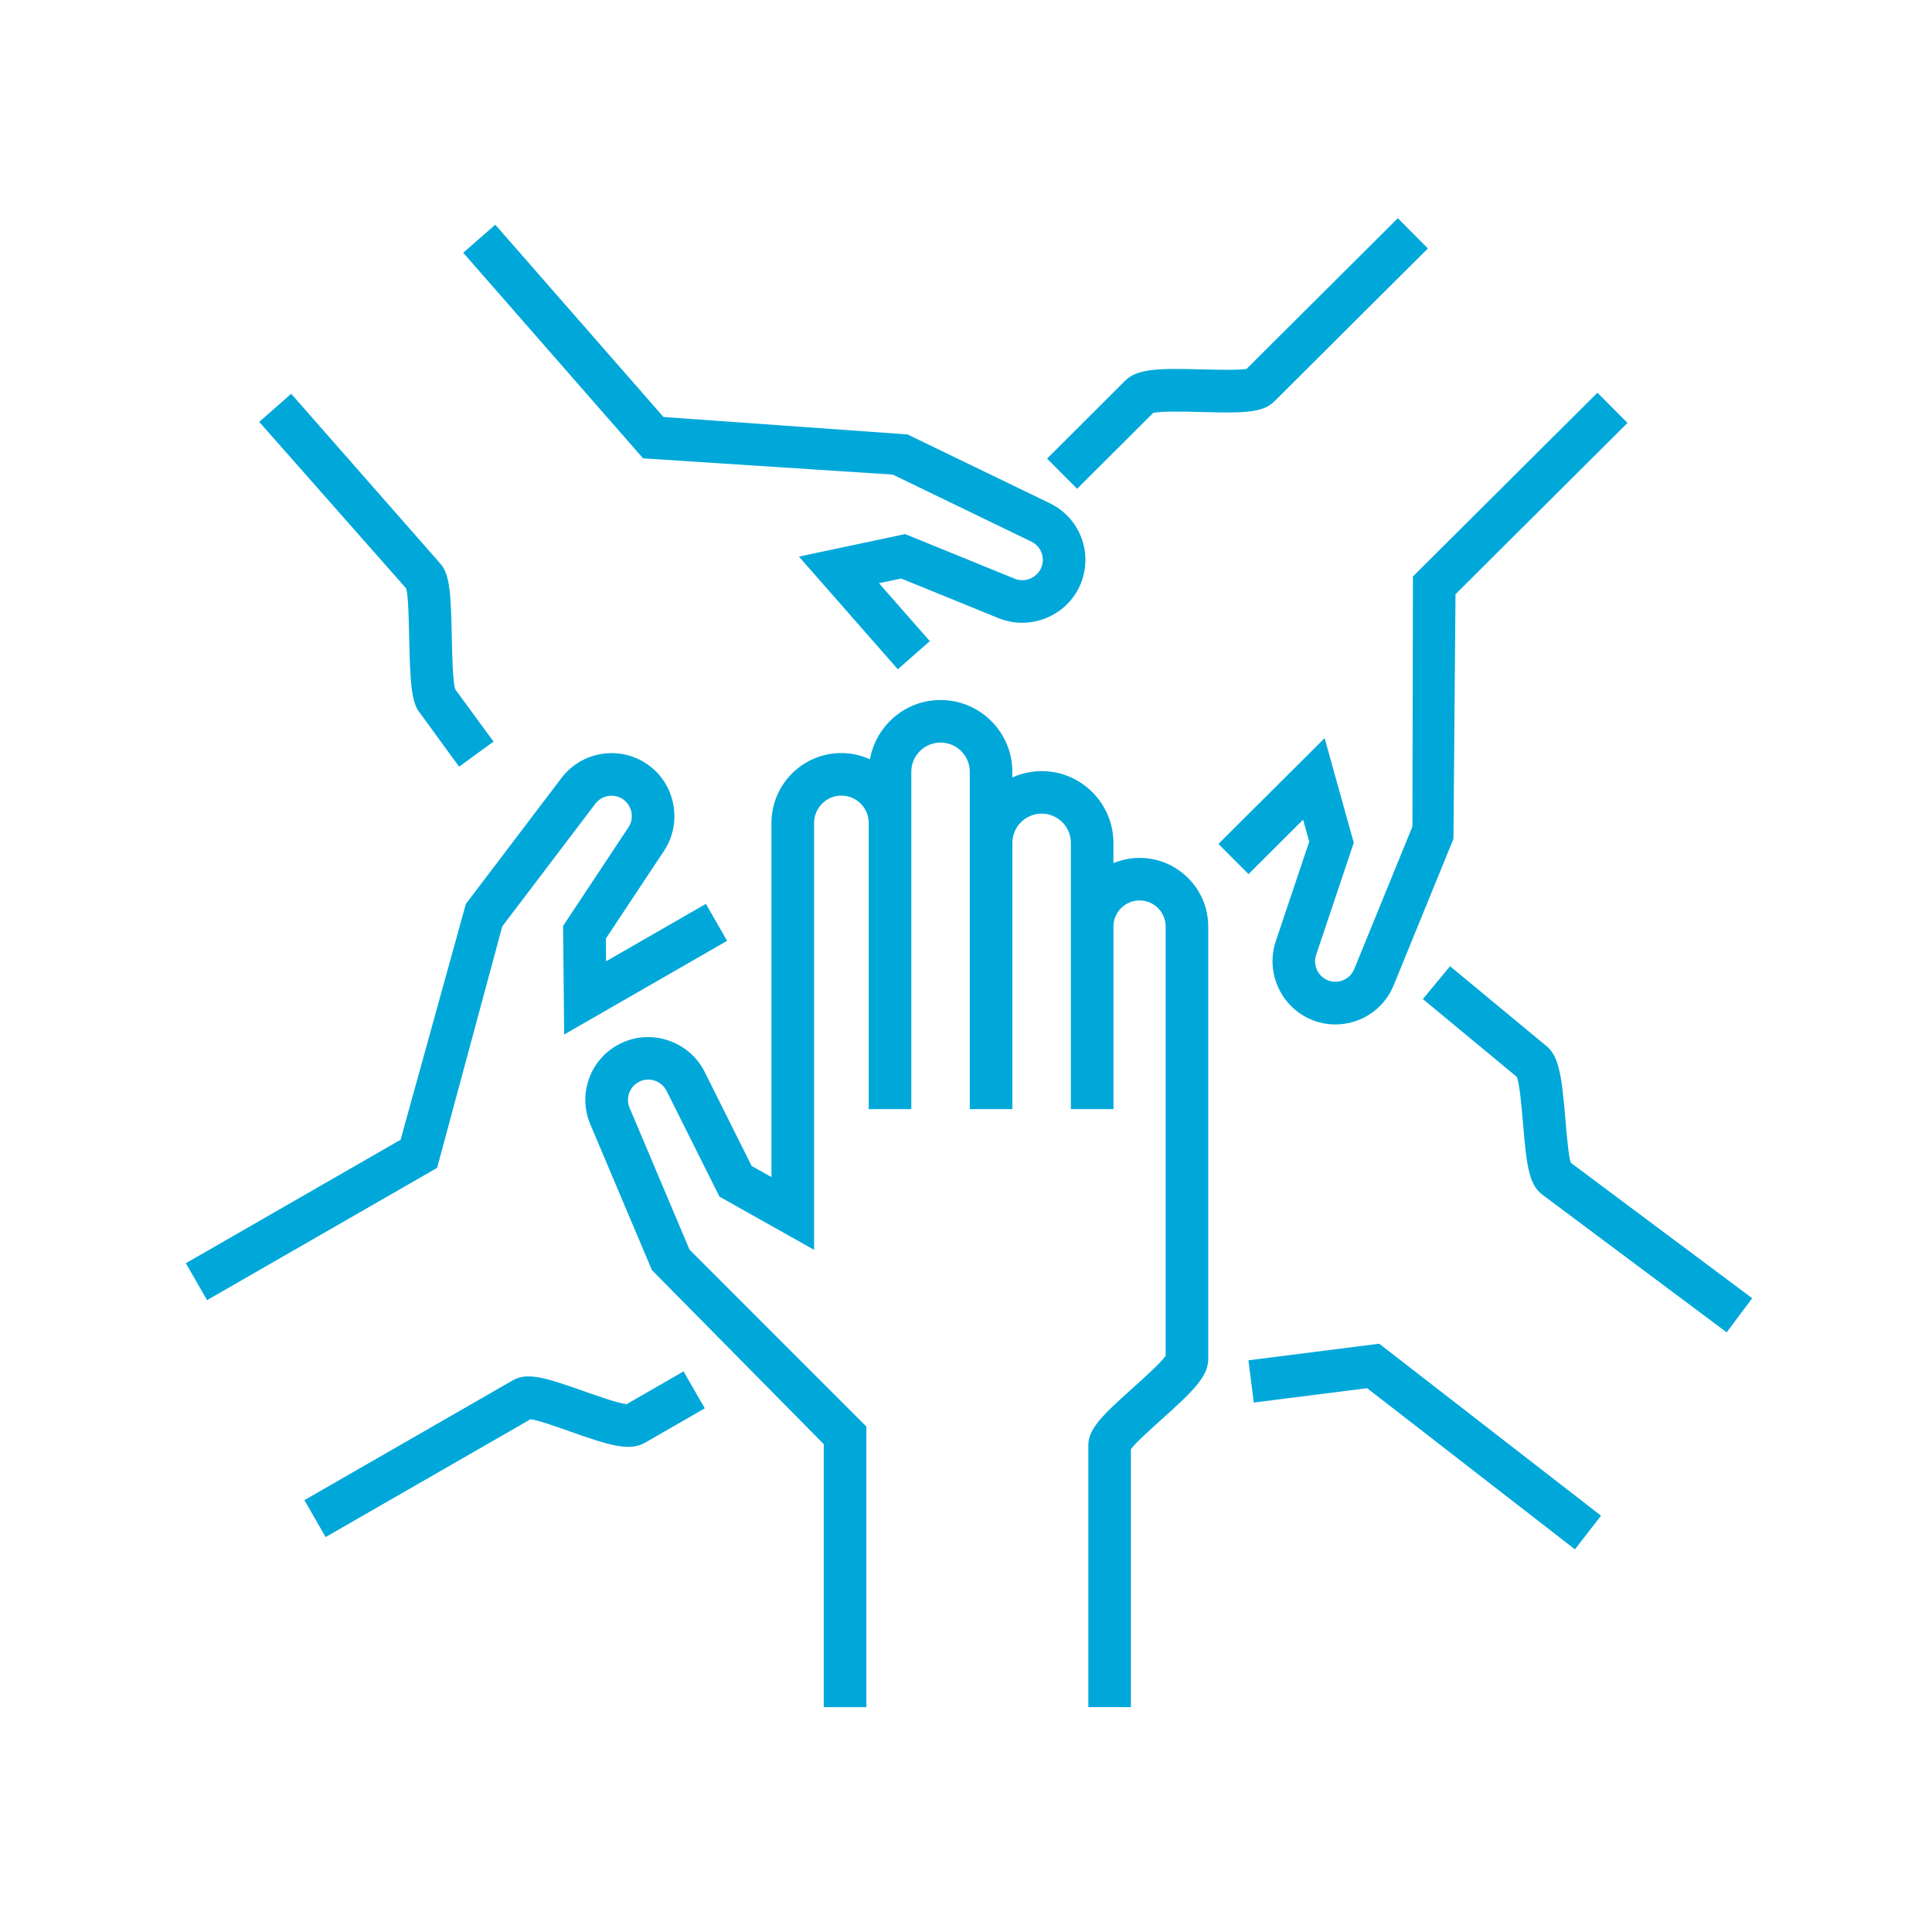
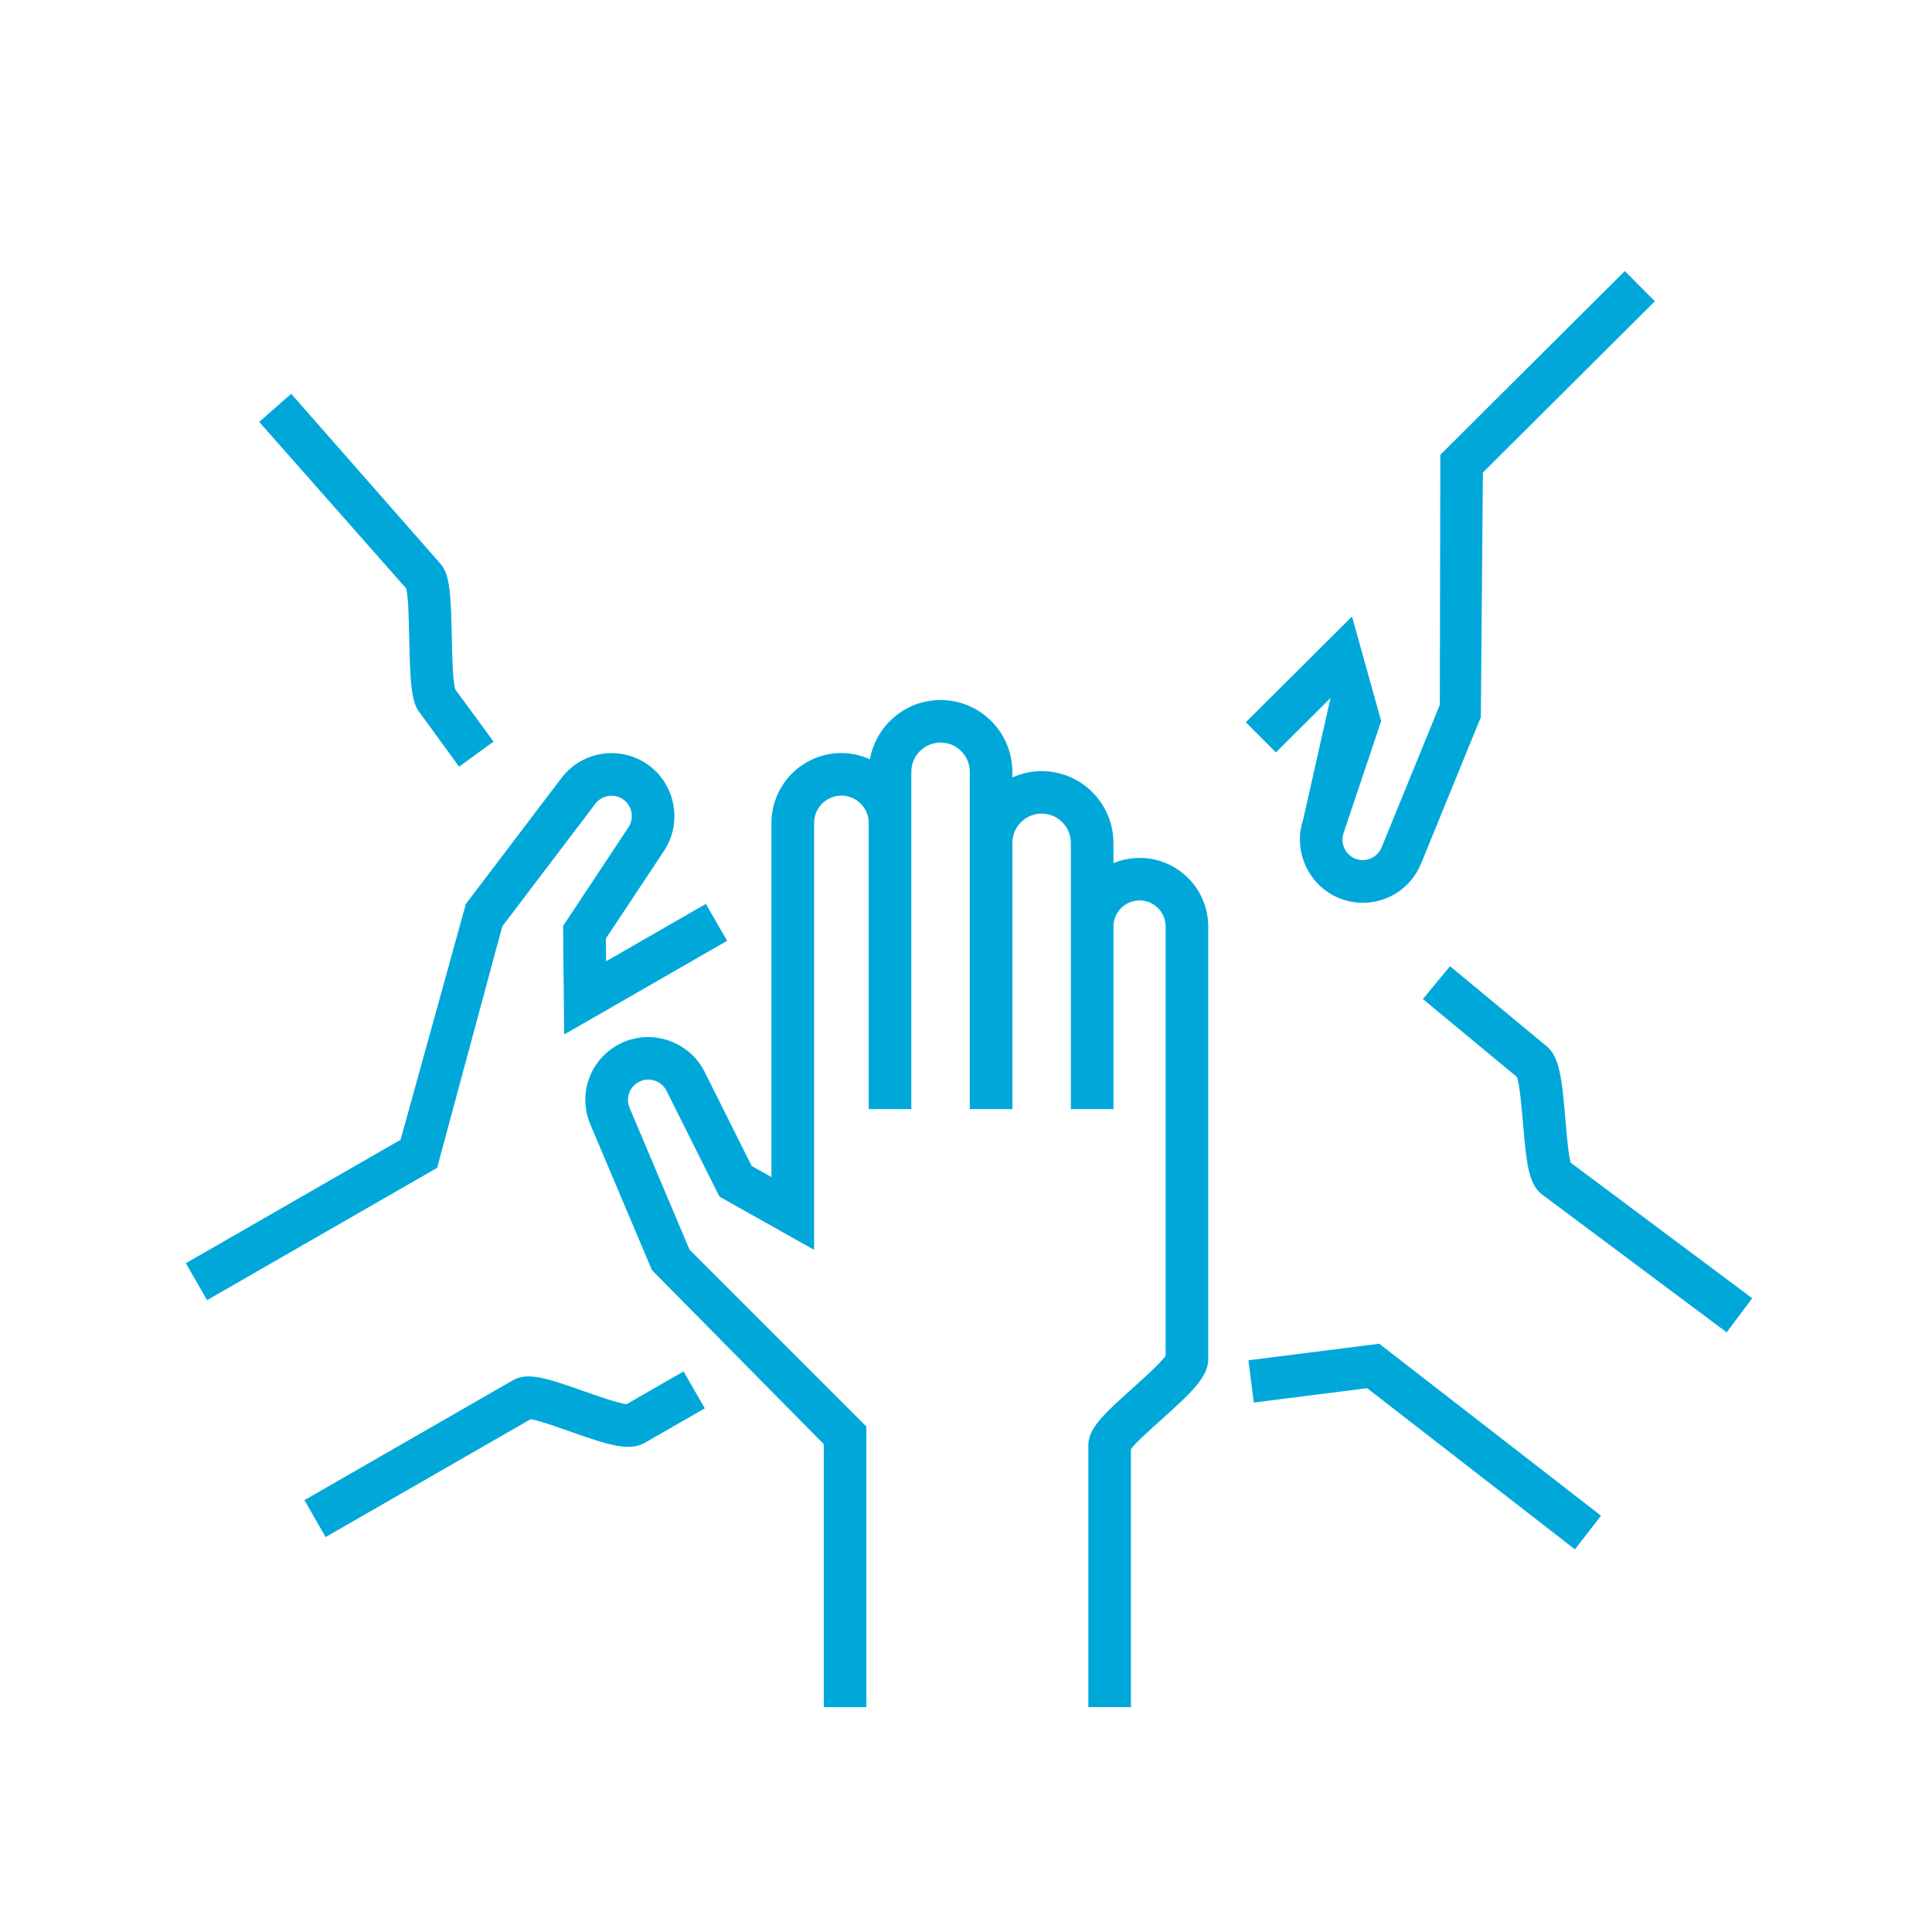
<svg xmlns="http://www.w3.org/2000/svg" id="Ebene_1" viewBox="0 0 45.354 45.354">
  <path d="m26.751,20.14c-.217,0-.424.044-.613.122v-.473c0-.93-.756-1.687-1.686-1.687-.245,0-.476.055-.687.149v-.132c0-.93-.756-1.686-1.686-1.686-.829,0-1.517.603-1.657,1.392-.205-.093-.431-.147-.671-.147-.905,0-1.641.736-1.641,1.642v8.312l-.465-.261-1.104-2.21c-.357-.713-1.234-1.016-1.953-.675-.719.339-1.039,1.179-.729,1.911l1.445,3.419,4.034,4.086v6.174h1v-6.588l-4.151-4.152-1.407-3.329c-.1-.236.003-.508.236-.618.23-.11.516-.013.631.218l1.242,2.484,2.222,1.249v-10.021c0-.354.288-.642.641-.642s.641.288.641.642v6.718h1v-7.919c0-.378.308-.686.687-.686s.686.308.686.686v7.919h1v-6.25c0-.378.308-.687.687-.687s.686.308.686.687v6.25h1v-4.287c0-.337.275-.612.613-.612s.612.275.612.612v10.077c-.113.166-.521.532-.772.757-.705.633-1.043.954-1.043,1.344v6.147h1v-6.057c.113-.152.469-.472.711-.689.726-.651,1.104-1.01,1.104-1.424v-10.154c0-.889-.723-1.612-1.612-1.612Z" fill="#00a8da" stroke-width="0" />
  <path d="m11.79,21.748l2.185-2.879c.156-.205.442-.25.653-.104.211.147.268.441.125.656l-1.534,2.315.025,2.549,3.825-2.199-.498-.867-2.343,1.347-.005-.533,1.365-2.059c.441-.665.267-1.576-.388-2.03-.65-.451-1.539-.312-2.02.32l-2.244,2.957-1.532,5.535-5.041,2.898.498.867,5.4-3.105,1.53-5.668Z" fill="#00a8da" stroke-width="0" />
  <path d="m14.708,32.963c-.197-.02-.696-.197-1.003-.305-.881-.312-1.322-.453-1.665-.256l-4.894,2.814.498.867,4.812-2.767c.186.027.619.18.915.285.909.321,1.401.479,1.765.27l1.409-.81-.498-.867-1.339.77Z" fill="#00a8da" stroke-width="0" />
-   <path d="m20.956,11.14l3.254,1.574c.231.112.333.384.23.62-.103.236-.38.347-.618.252l-2.573-1.048-2.494.528,2.321,2.645.752-.66-1.194-1.36.522-.11,2.289.932c.738.298,1.597-.051,1.913-.782.315-.729.002-1.571-.713-1.917l-3.342-1.616-5.728-.409-3.948-4.514-.753.658,4.222,4.827,5.859.381Z" fill="#00a8da" stroke-width="0" />
  <path d="m9.606,14.962c.021,1.083.053,1.551.26,1.785l.911,1.251.809-.589-.896-1.222c-.063-.161-.076-.839-.084-1.245-.021-1.042-.049-1.46-.27-1.712l-3.5-3.986-.751.66,3.448,3.907c.053.148.064.751.072,1.151Z" fill="#00a8da" stroke-width="0" />
-   <path d="m30.591,19.244l.143.514-.786,2.342c-.253.756.15,1.59.901,1.861.166.06.335.088.502.088.584,0,1.132-.348,1.366-.92l1.403-3.437.048-5.743,4.038-4.021-.706-.709-4.331,4.313-.012,5.871-1.366,3.346c-.097.237-.362.356-.604.27-.242-.087-.373-.357-.291-.602l.884-2.633-.684-2.456-2.493,2.483.706.708,1.282-1.277Z" fill="#00a8da" stroke-width="0" />
-   <path d="m27.072,9.692c.199-.044.776-.03,1.13-.02.964.026,1.437.025,1.708-.244l3.61-3.596-.706-.709-3.55,3.536c-.19.034-.694.021-1.035.013-.991-.027-1.524-.026-1.812.261l-1.837,1.833.706.708,1.786-1.782Z" fill="#00a8da" stroke-width="0" />
+   <path d="m30.591,19.244c-.253.756.15,1.59.901,1.861.166.06.335.088.502.088.584,0,1.132-.348,1.366-.92l1.403-3.437.048-5.743,4.038-4.021-.706-.709-4.331,4.313-.012,5.871-1.366,3.346c-.097.237-.362.356-.604.27-.242-.087-.373-.357-.291-.602l.884-2.633-.684-2.456-2.493,2.483.706.708,1.282-1.277Z" fill="#00a8da" stroke-width="0" />
  <polygon points="29.307 31.933 29.433 32.925 32.093 32.588 36.972 36.371 37.584 35.581 32.378 31.544 29.307 31.933" fill="#00a8da" stroke-width="0" />
  <path d="m36.872,27.294c-.054-.186-.094-.668-.122-.998-.083-.979-.141-1.502-.453-1.744l-2.257-1.87-.638.771,2.209,1.83c.066.188.113.752.143,1.098.08.95.132,1.417.444,1.658l4.336,3.238.599-.801-4.261-3.182Z" fill="#00a8da" stroke-width="0" />
</svg>